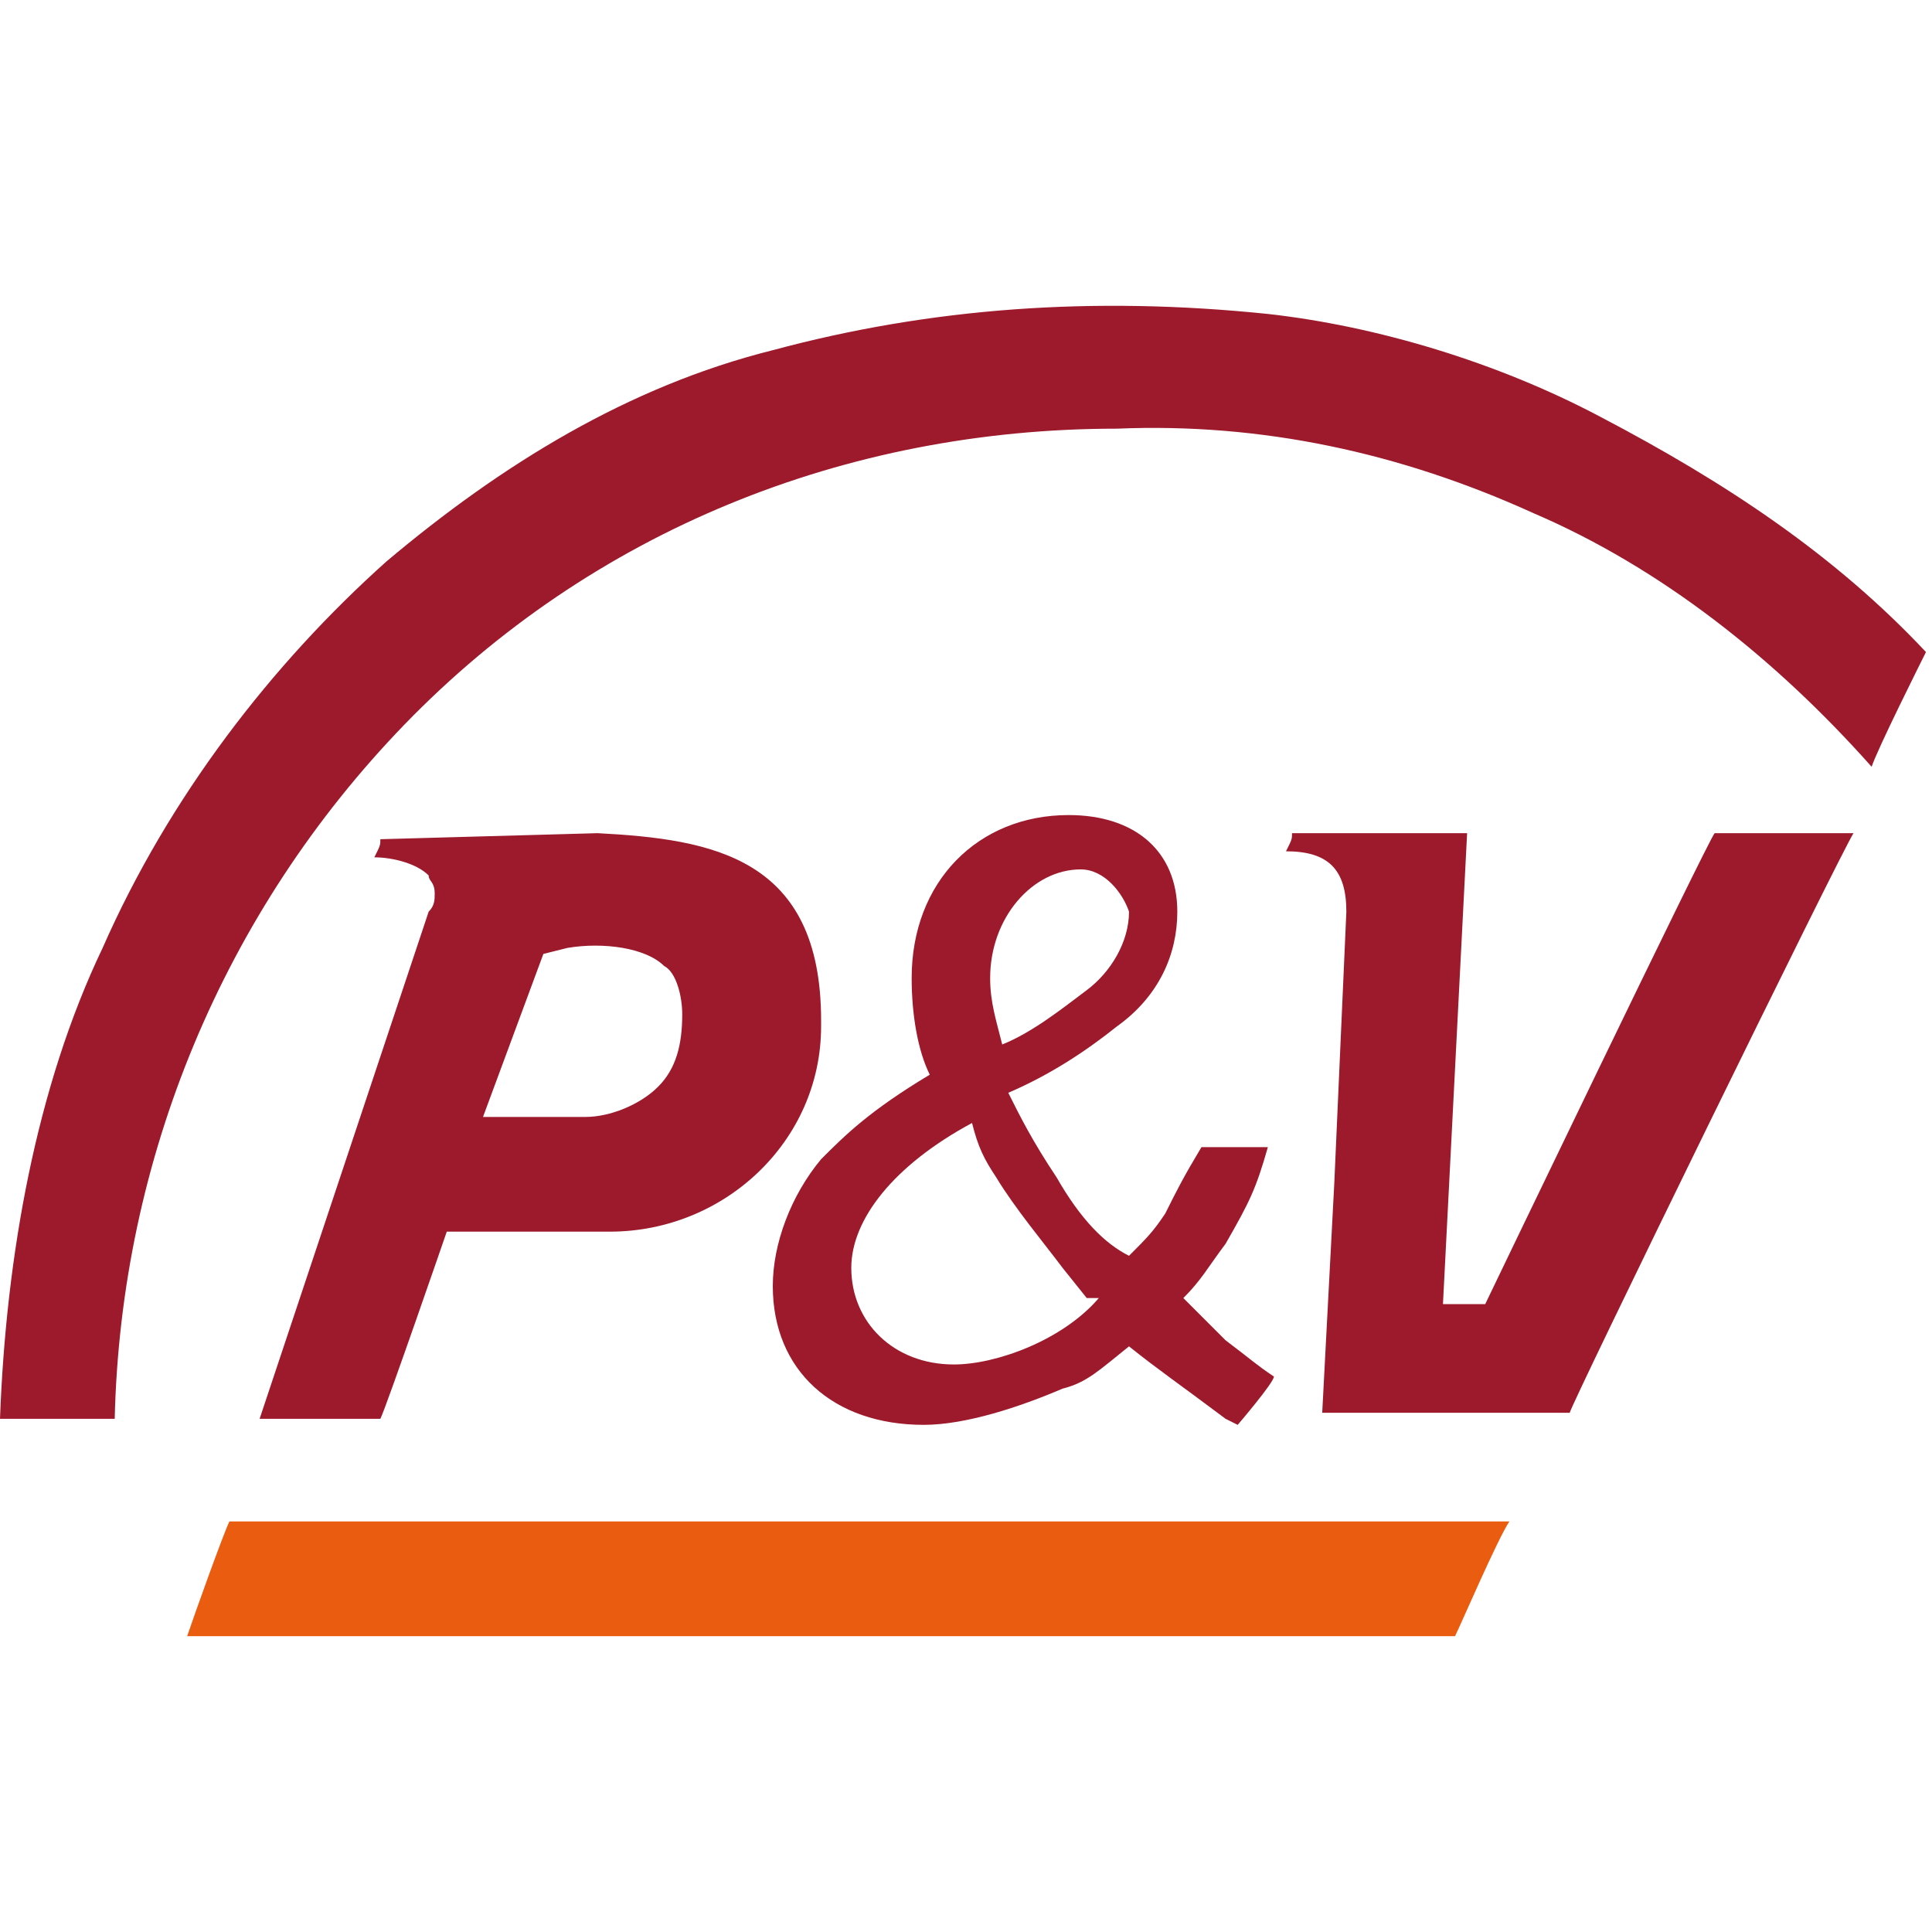
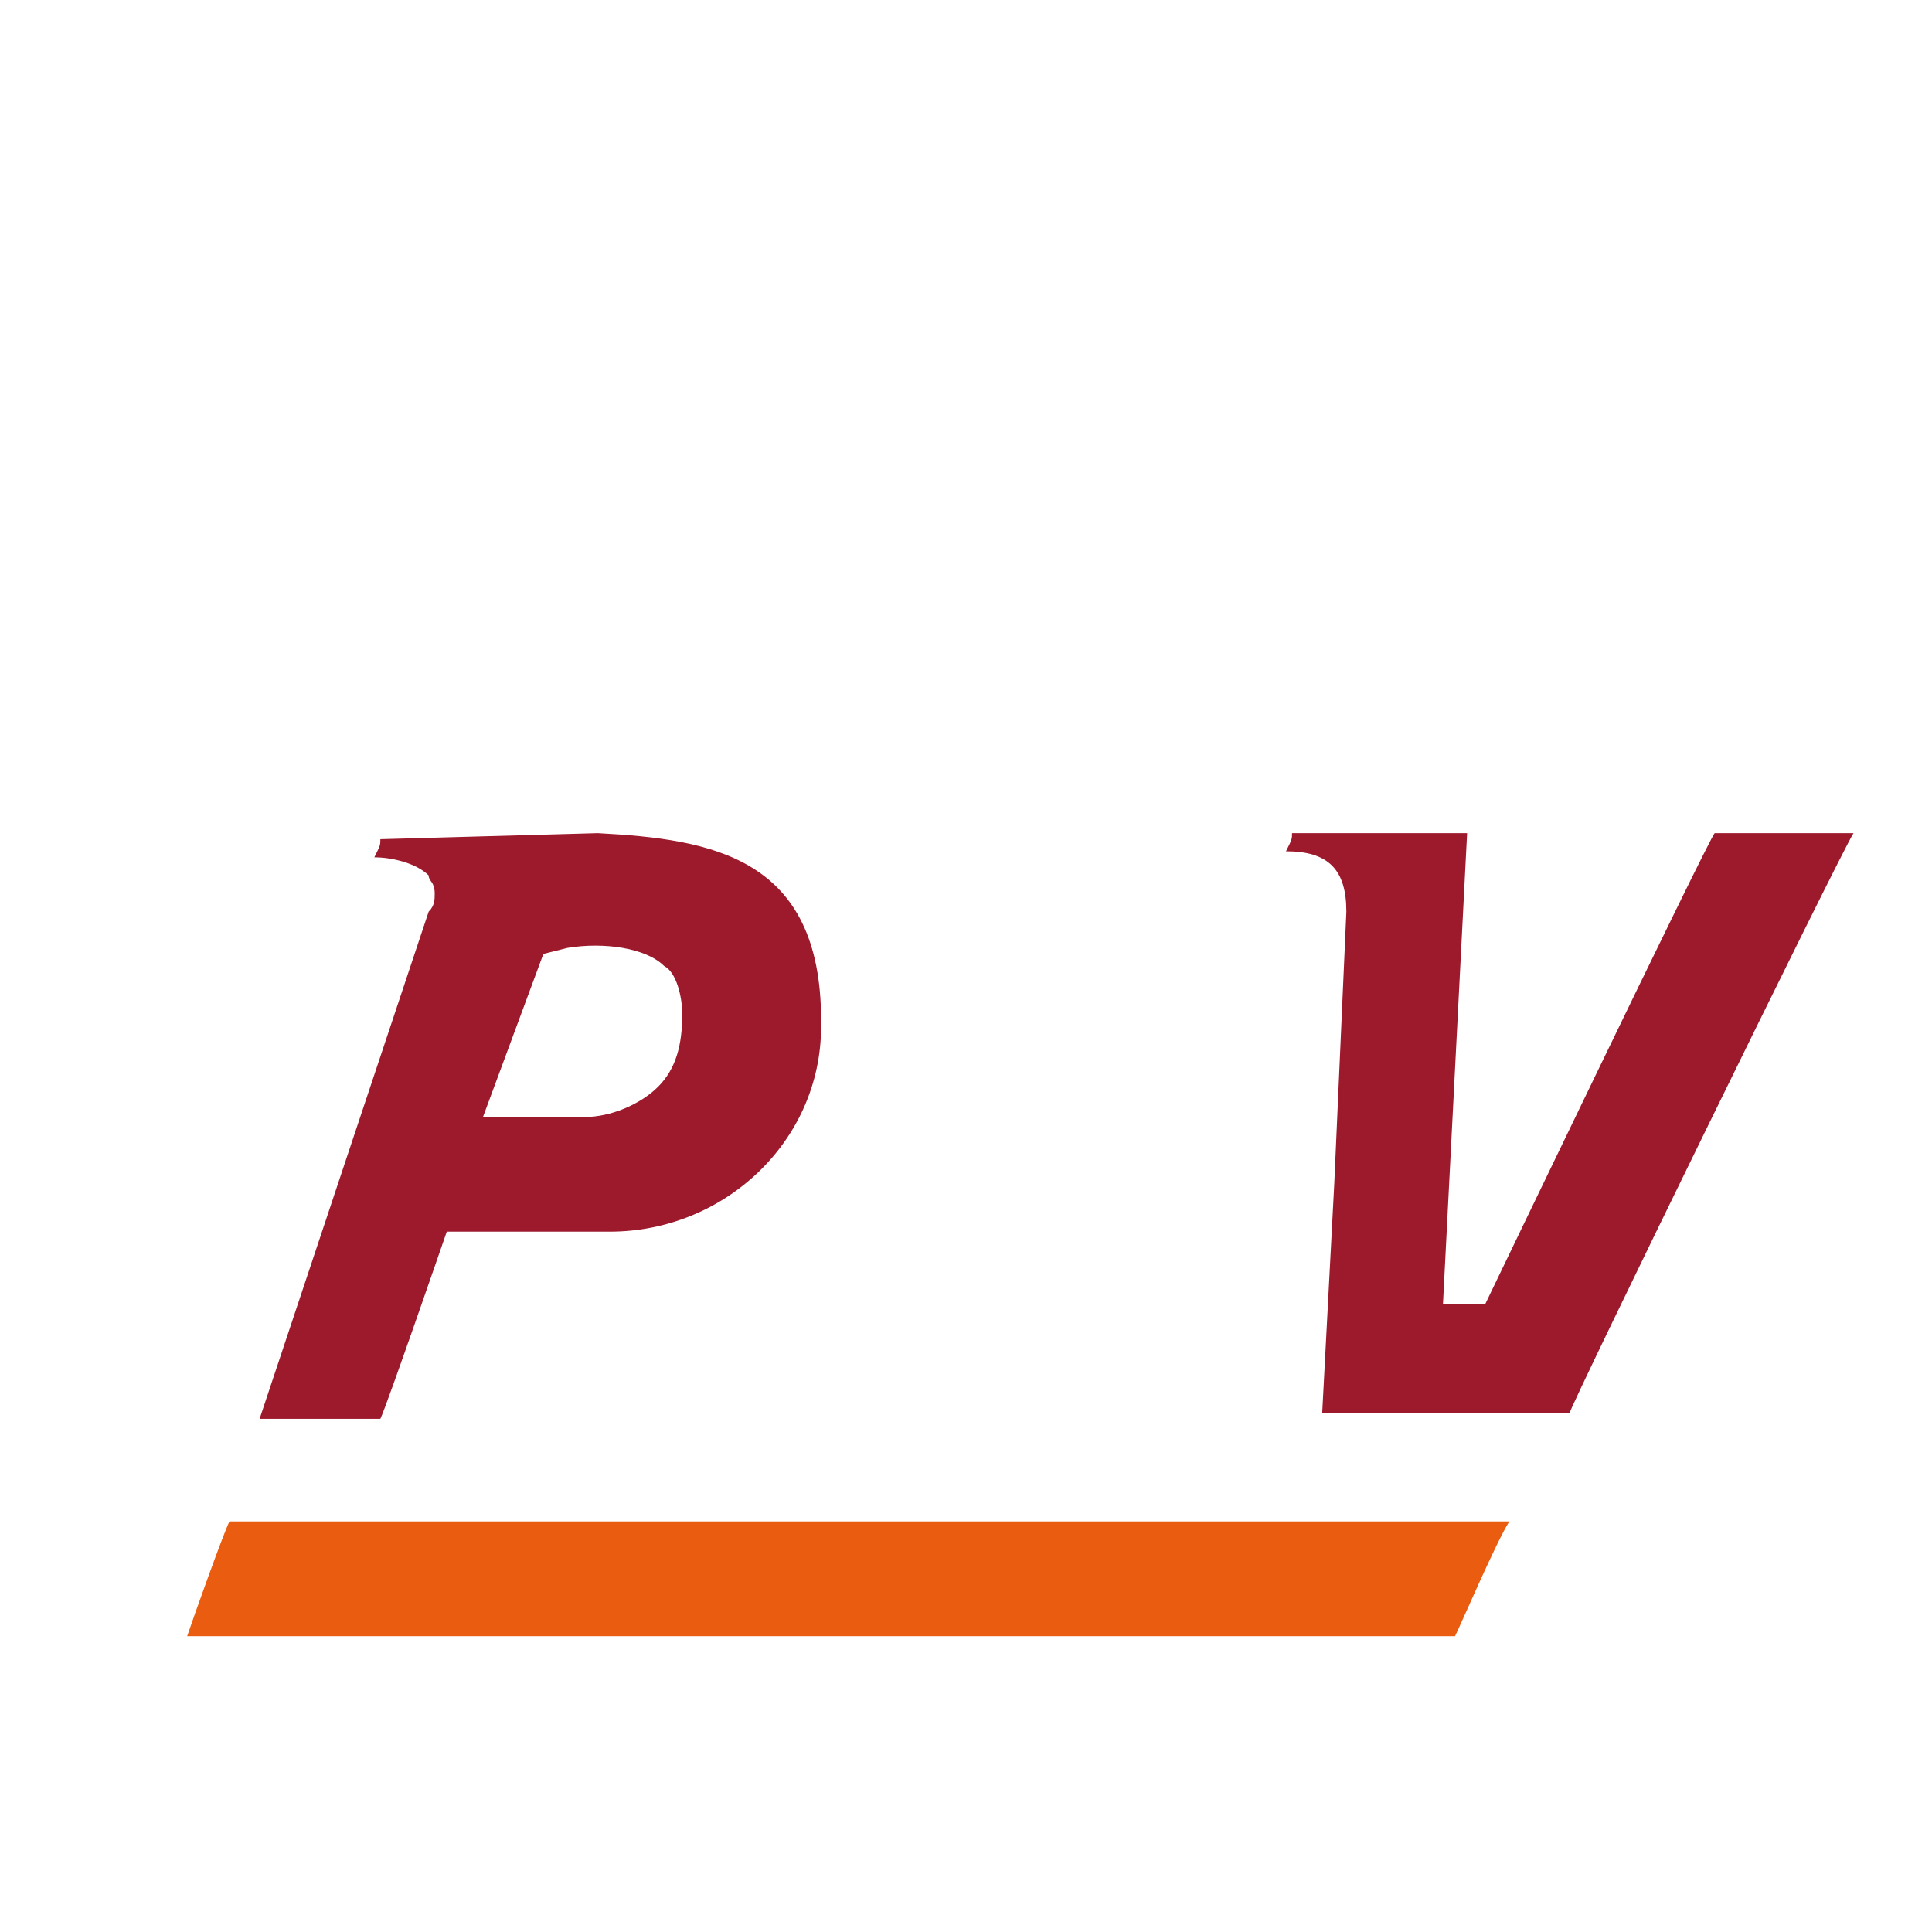
<svg xmlns="http://www.w3.org/2000/svg" version="1.1" id="Calque_1" x="0px" y="0px" width="32px" height="32px" viewBox="0 0 32 32" style="enable-background:new 0 0 32 32;" xml:space="preserve">
  <style type="text/css">
	.st0{fill:#EA5C10;}
	.st1{fill:#9D192C;}
</style>
  <g>
    <path class="st0" d="M25,25.2c-0.2,0.3-0.8,1.7-0.9,1.9H3.1c0.1-0.3,0.6-1.7,0.7-1.9H25z" />
    <g>
      <path class="st1" d="M9,15.8L8,18.5h1.7c0.4,0,0.9-0.2,1.2-0.5c0.3-0.3,0.4-0.7,0.4-1.2c0-0.3-0.1-0.7-0.3-0.8    c-0.3-0.3-1-0.4-1.6-0.3L9,15.8C9,15.7,9,15.8,9,15.8z M9.9,13.8c1.9,0.1,3.7,0.4,3.7,3.1V17c0,1.9-1.6,3.4-3.5,3.4H7.4    c0,0-1,2.9-1.1,3.1H4.3l2.8-8.4c0.1-0.1,0.1-0.2,0.1-0.3c0-0.2-0.1-0.2-0.1-0.3c-0.2-0.2-0.6-0.3-0.9-0.3c0.1-0.2,0.1-0.2,0.1-0.3    L9.9,13.8z M24.3,13.8l-0.4,7.8h0.7c0,0,3.7-7.7,3.8-7.8h2.3c-0.2,0.3-4.7,9.5-4.7,9.6h-4.1l0.2-3.8l0.2-4.5c0-0.7-0.3-1-1-1    c0.1-0.2,0.1-0.2,0.1-0.3L24.3,13.8z" />
-       <path class="st1" d="M1.7,15.7c1.1-2.5,2.8-4.7,4.7-6.4c1.9-1.6,4-2.9,6.4-3.5c2.6-0.7,5.3-0.9,8.2-0.6c1.8,0.2,3.8,0.8,5.5,1.7    c2.1,1.1,3.9,2.3,5.4,3.9c-0.1,0.2-0.8,1.6-0.9,1.9c-1.6-1.8-3.5-3.3-5.6-4.2c-2.2-1-4.5-1.5-6.9-1.4c-4.5,0-8.7,1.7-11.8,4.9    c-3,3.1-4.7,7.2-4.8,11.5H0C0.1,20.8,0.6,18,1.7,15.7" />
-       <path class="st1" d="M17.9,14.4c-0.8,0-1.5,0.8-1.5,1.8c0,0.4,0.1,0.7,0.2,1.1c0.5-0.2,1-0.6,1.4-0.9c0.4-0.3,0.7-0.8,0.7-1.3    C18.6,14.8,18.3,14.4,17.9,14.4 M18,21.5L17.6,21c-0.3-0.4-0.8-1-1.1-1.5c-0.2-0.3-0.3-0.5-0.4-0.9c-1.3,0.7-2,1.6-2,2.4    c0,0.9,0.7,1.6,1.7,1.6c0.7,0,1.8-0.4,2.4-1.1L18,21.5z M20.5,23.6l-0.2-0.1c-0.8-0.6-1.1-0.8-1.6-1.2c-0.5,0.4-0.7,0.6-1.1,0.7    c-0.7,0.3-1.6,0.6-2.3,0.6c-1.5,0-2.5-0.9-2.5-2.3c0-0.7,0.3-1.5,0.8-2.1c0.4-0.4,0.8-0.8,1.8-1.4c-0.2-0.4-0.3-1-0.3-1.6    c0-1.6,1.1-2.7,2.6-2.7c1.1,0,1.8,0.6,1.8,1.6c0,0.7-0.3,1.4-1,1.9c-0.5,0.4-1.1,0.8-1.8,1.1c0.2,0.4,0.4,0.8,0.8,1.4    c0.4,0.7,0.8,1.1,1.2,1.3c0.3-0.3,0.4-0.4,0.6-0.7c0.2-0.4,0.3-0.6,0.6-1.1H21c-0.2,0.7-0.3,0.9-0.7,1.6c-0.3,0.4-0.4,0.6-0.7,0.9    c0.2,0.2,0.3,0.3,0.7,0.7c0.4,0.3,0.5,0.4,0.8,0.6C21.1,22.9,20.5,23.6,20.5,23.6z" />
    </g>
  </g>
</svg>